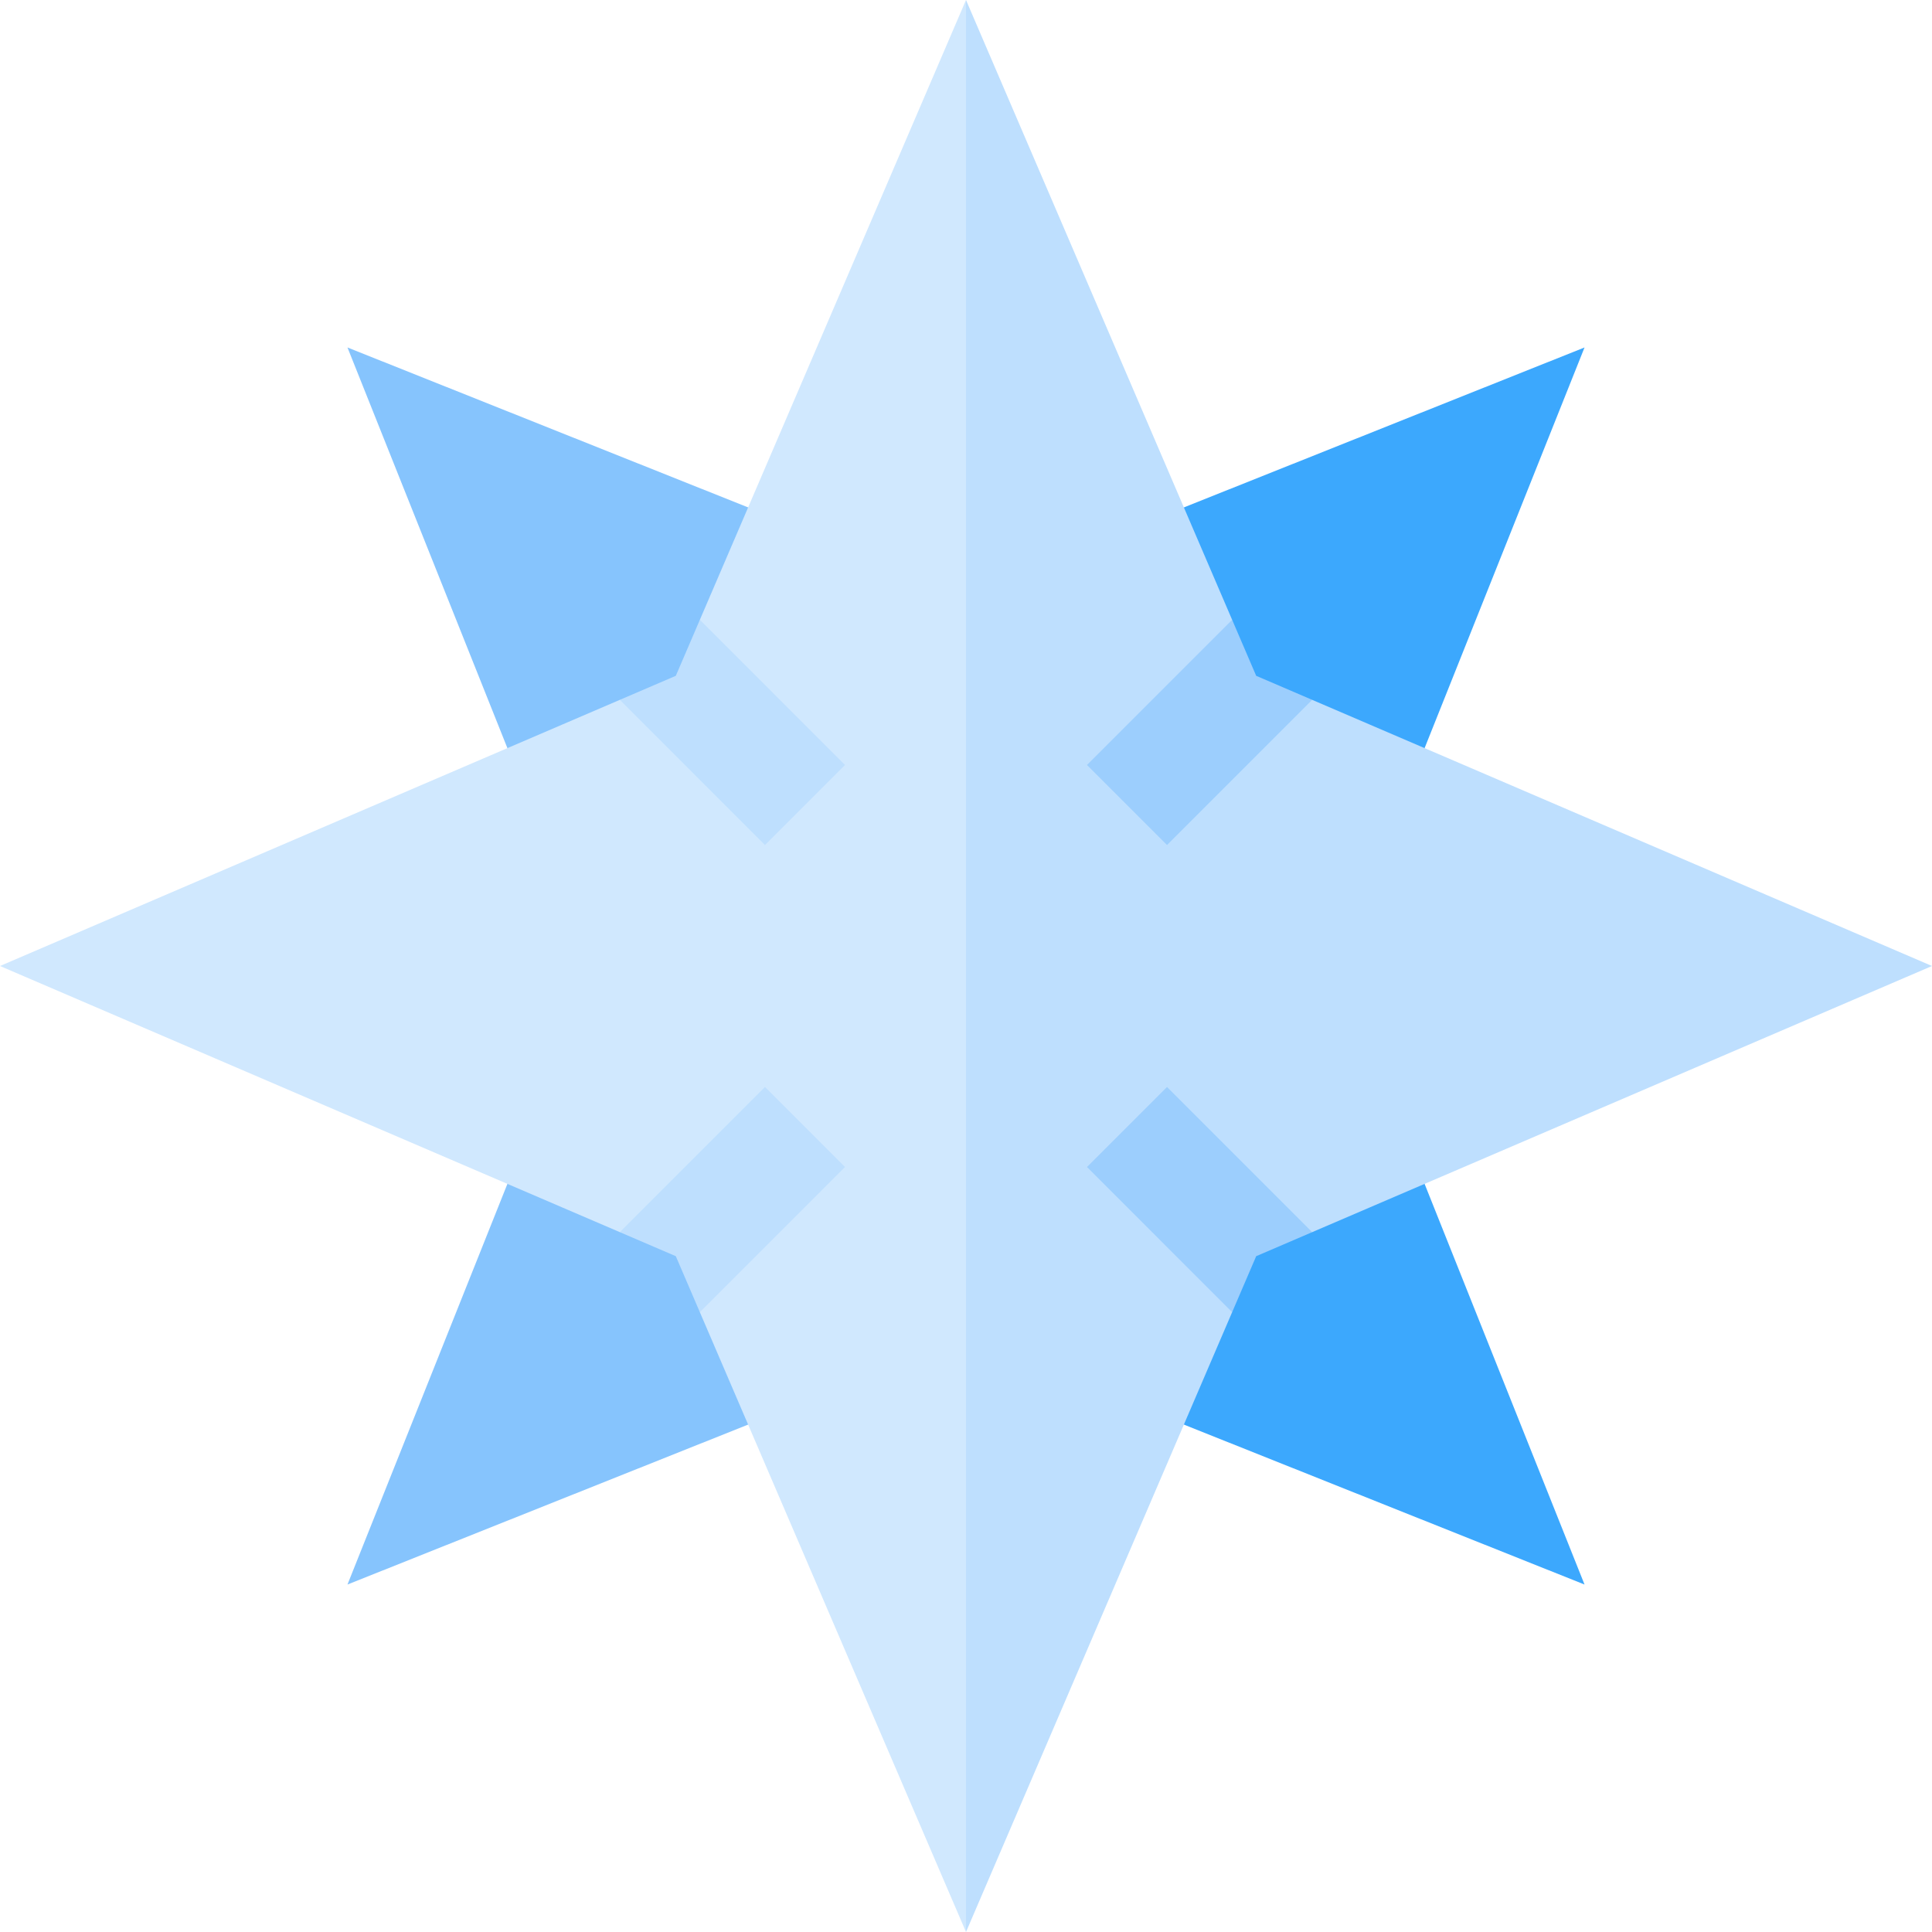
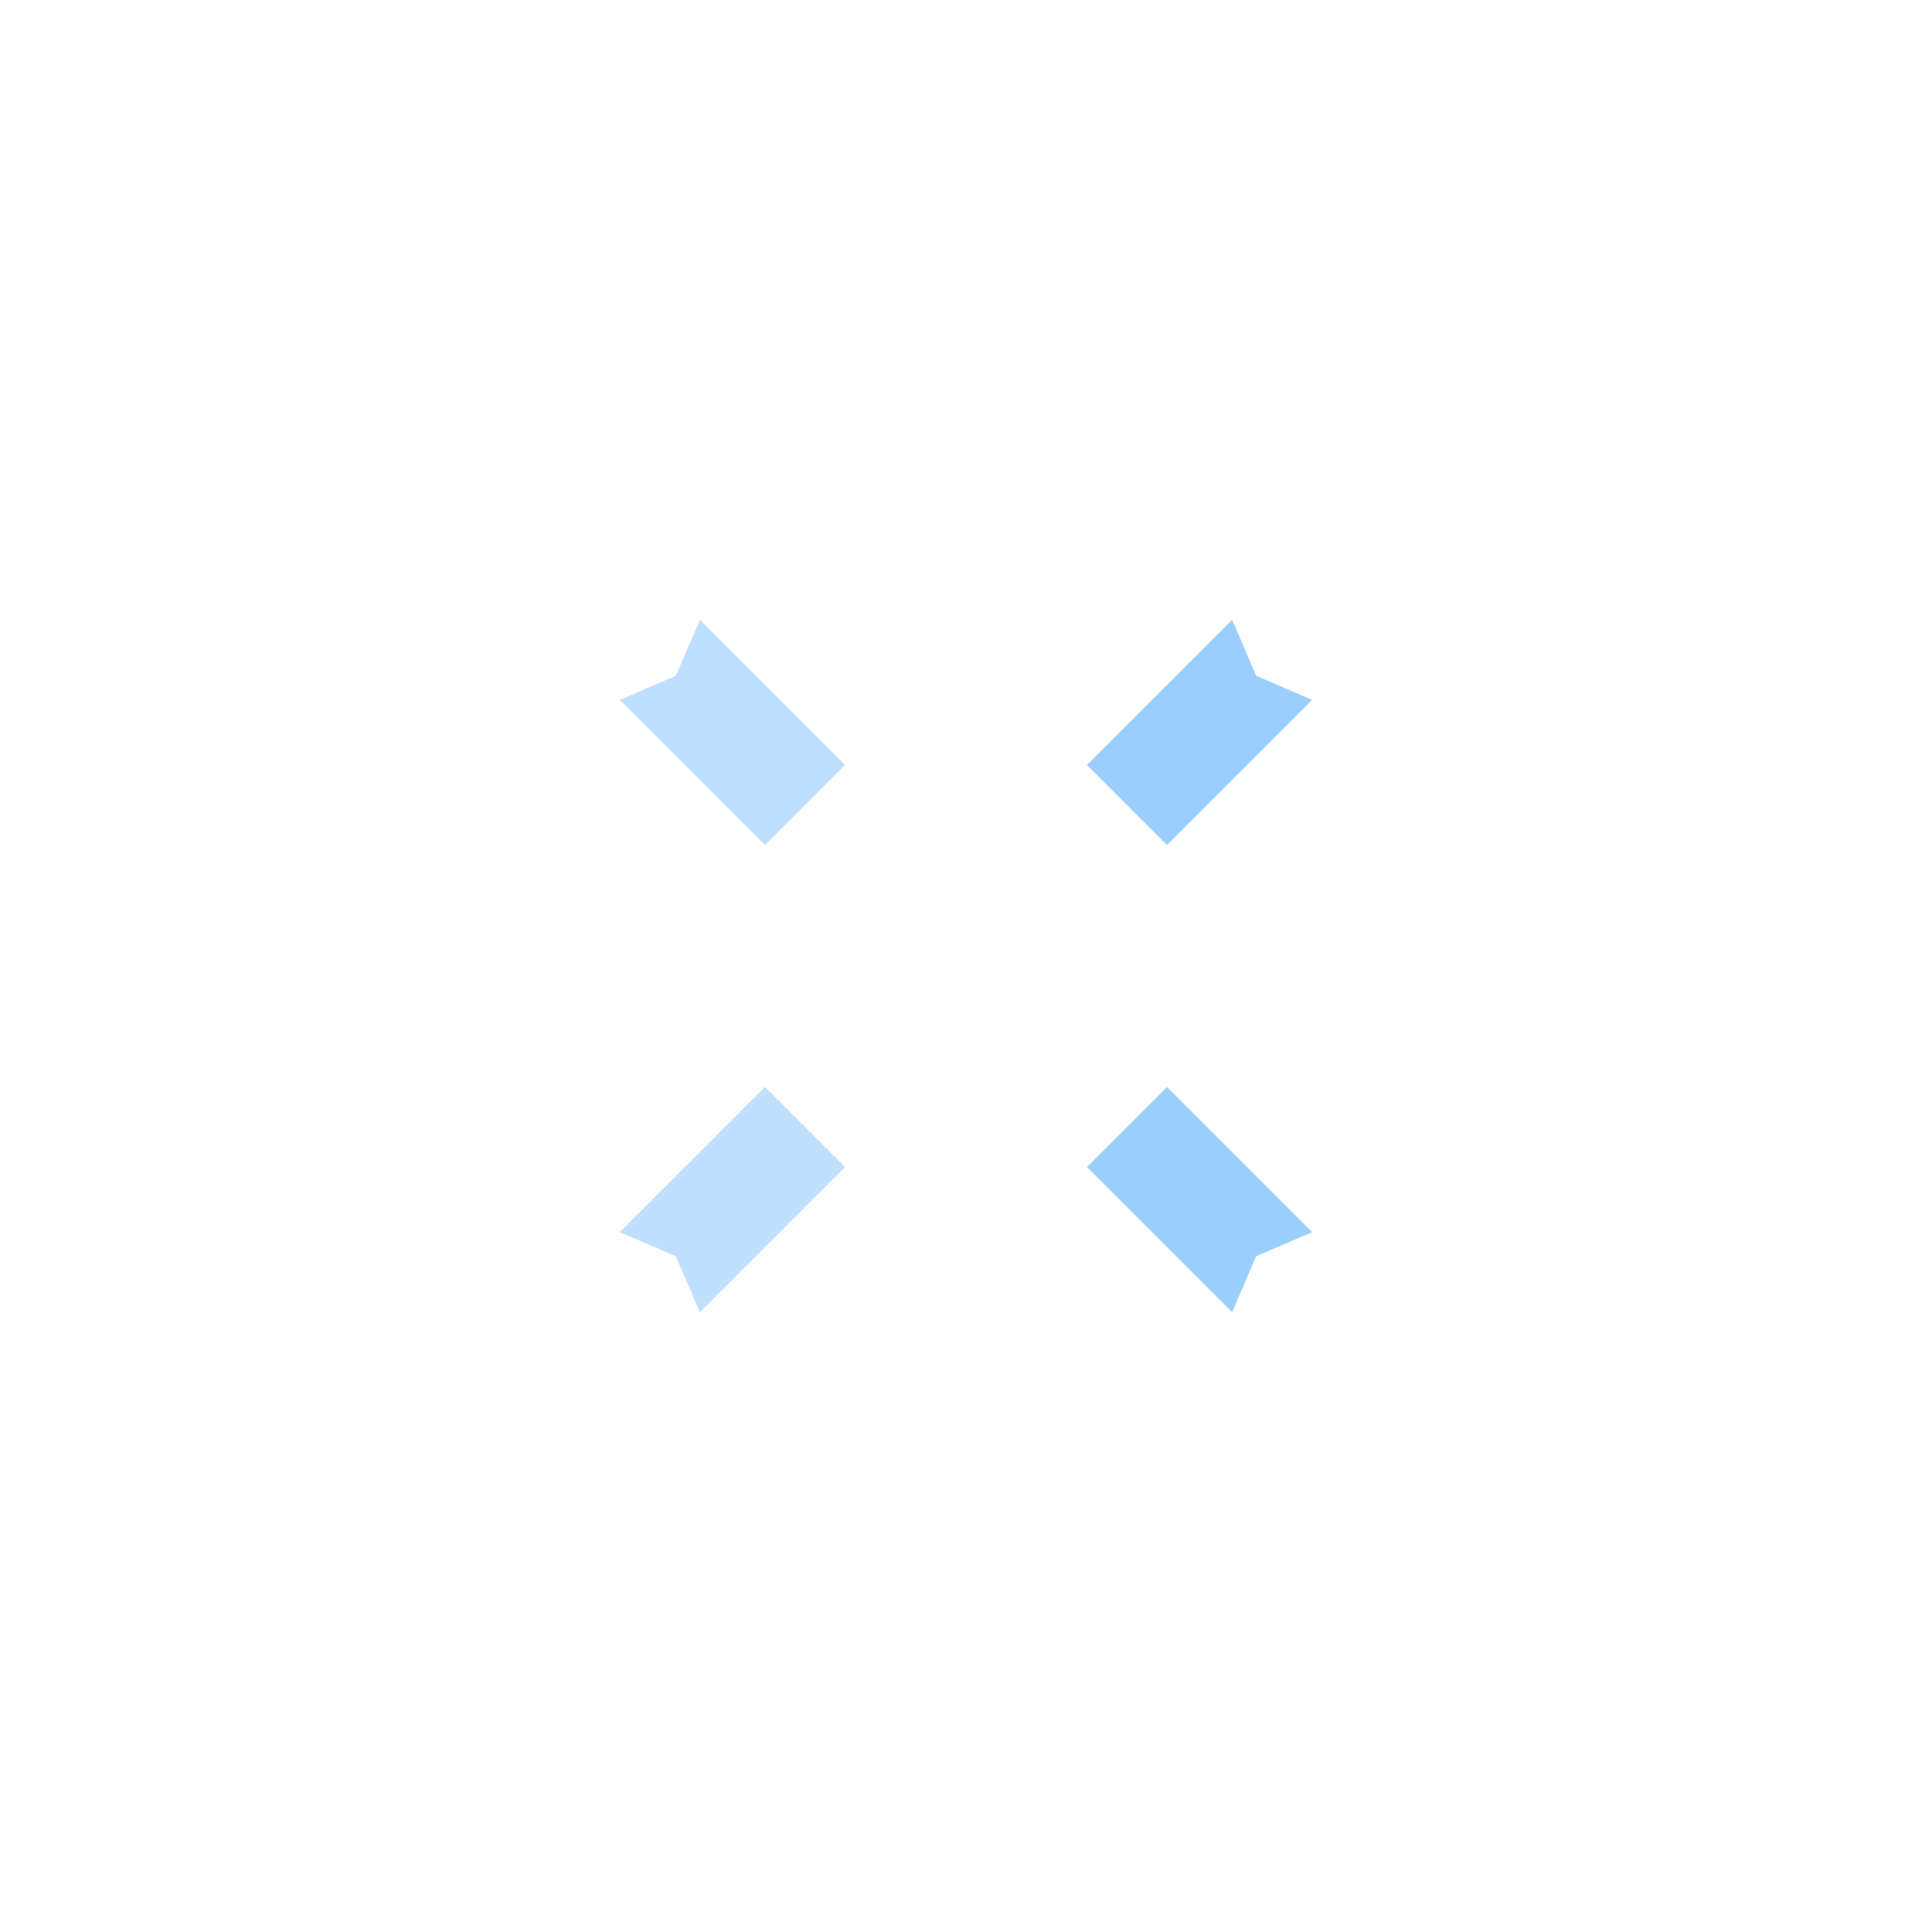
<svg xmlns="http://www.w3.org/2000/svg" data-bbox="0 0 512 512" width="512" viewBox="0 0 512 512" height="512" data-type="color">
  <g>
-     <path fill="#3ca8fd" d="M419.918 92.082 256 157.517 245.333 256 256 354.483l163.918 65.435L354.483 256z" data-color="1" />
-     <path fill="#86c4fd" d="M92.082 92.082 157.517 256 92.082 419.918 256 354.483V157.517z" data-color="2" />
-     <path fill="#bedffe" d="m512 256-164.257-70.531L320 192l6.53-27.744L256 0l-10.667 256L256 512l70.53-164.256L320 320l27.743 6.531z" data-color="3" />
-     <path fill="#d0e8fe" d="M185.47 164.256 192 192l-27.743-6.531L0 256l164.257 70.531L192 320l-6.53 27.744L256 512V0z" data-color="4" />
    <path fill="#bedffe" d="m202.727 288.06-38.47 38.471 14.84 6.372 6.373 14.841 38.469-38.471z" data-color="3" />
    <path fill="#bedffe" d="m223.939 202.727-38.469-38.471-6.373 14.841-14.84 6.372 38.47 38.471z" data-color="3" />
    <path d="m347.743 326.531-38.47-38.471-21.213 21.213 38.47 38.471 6.373-14.841z" fill="#9ccefd" data-color="5" />
    <path d="m309.273 223.94 38.47-38.471-14.84-6.372-6.373-14.841-38.47 38.471z" fill="#9ccefd" data-color="5" />
  </g>
</svg>